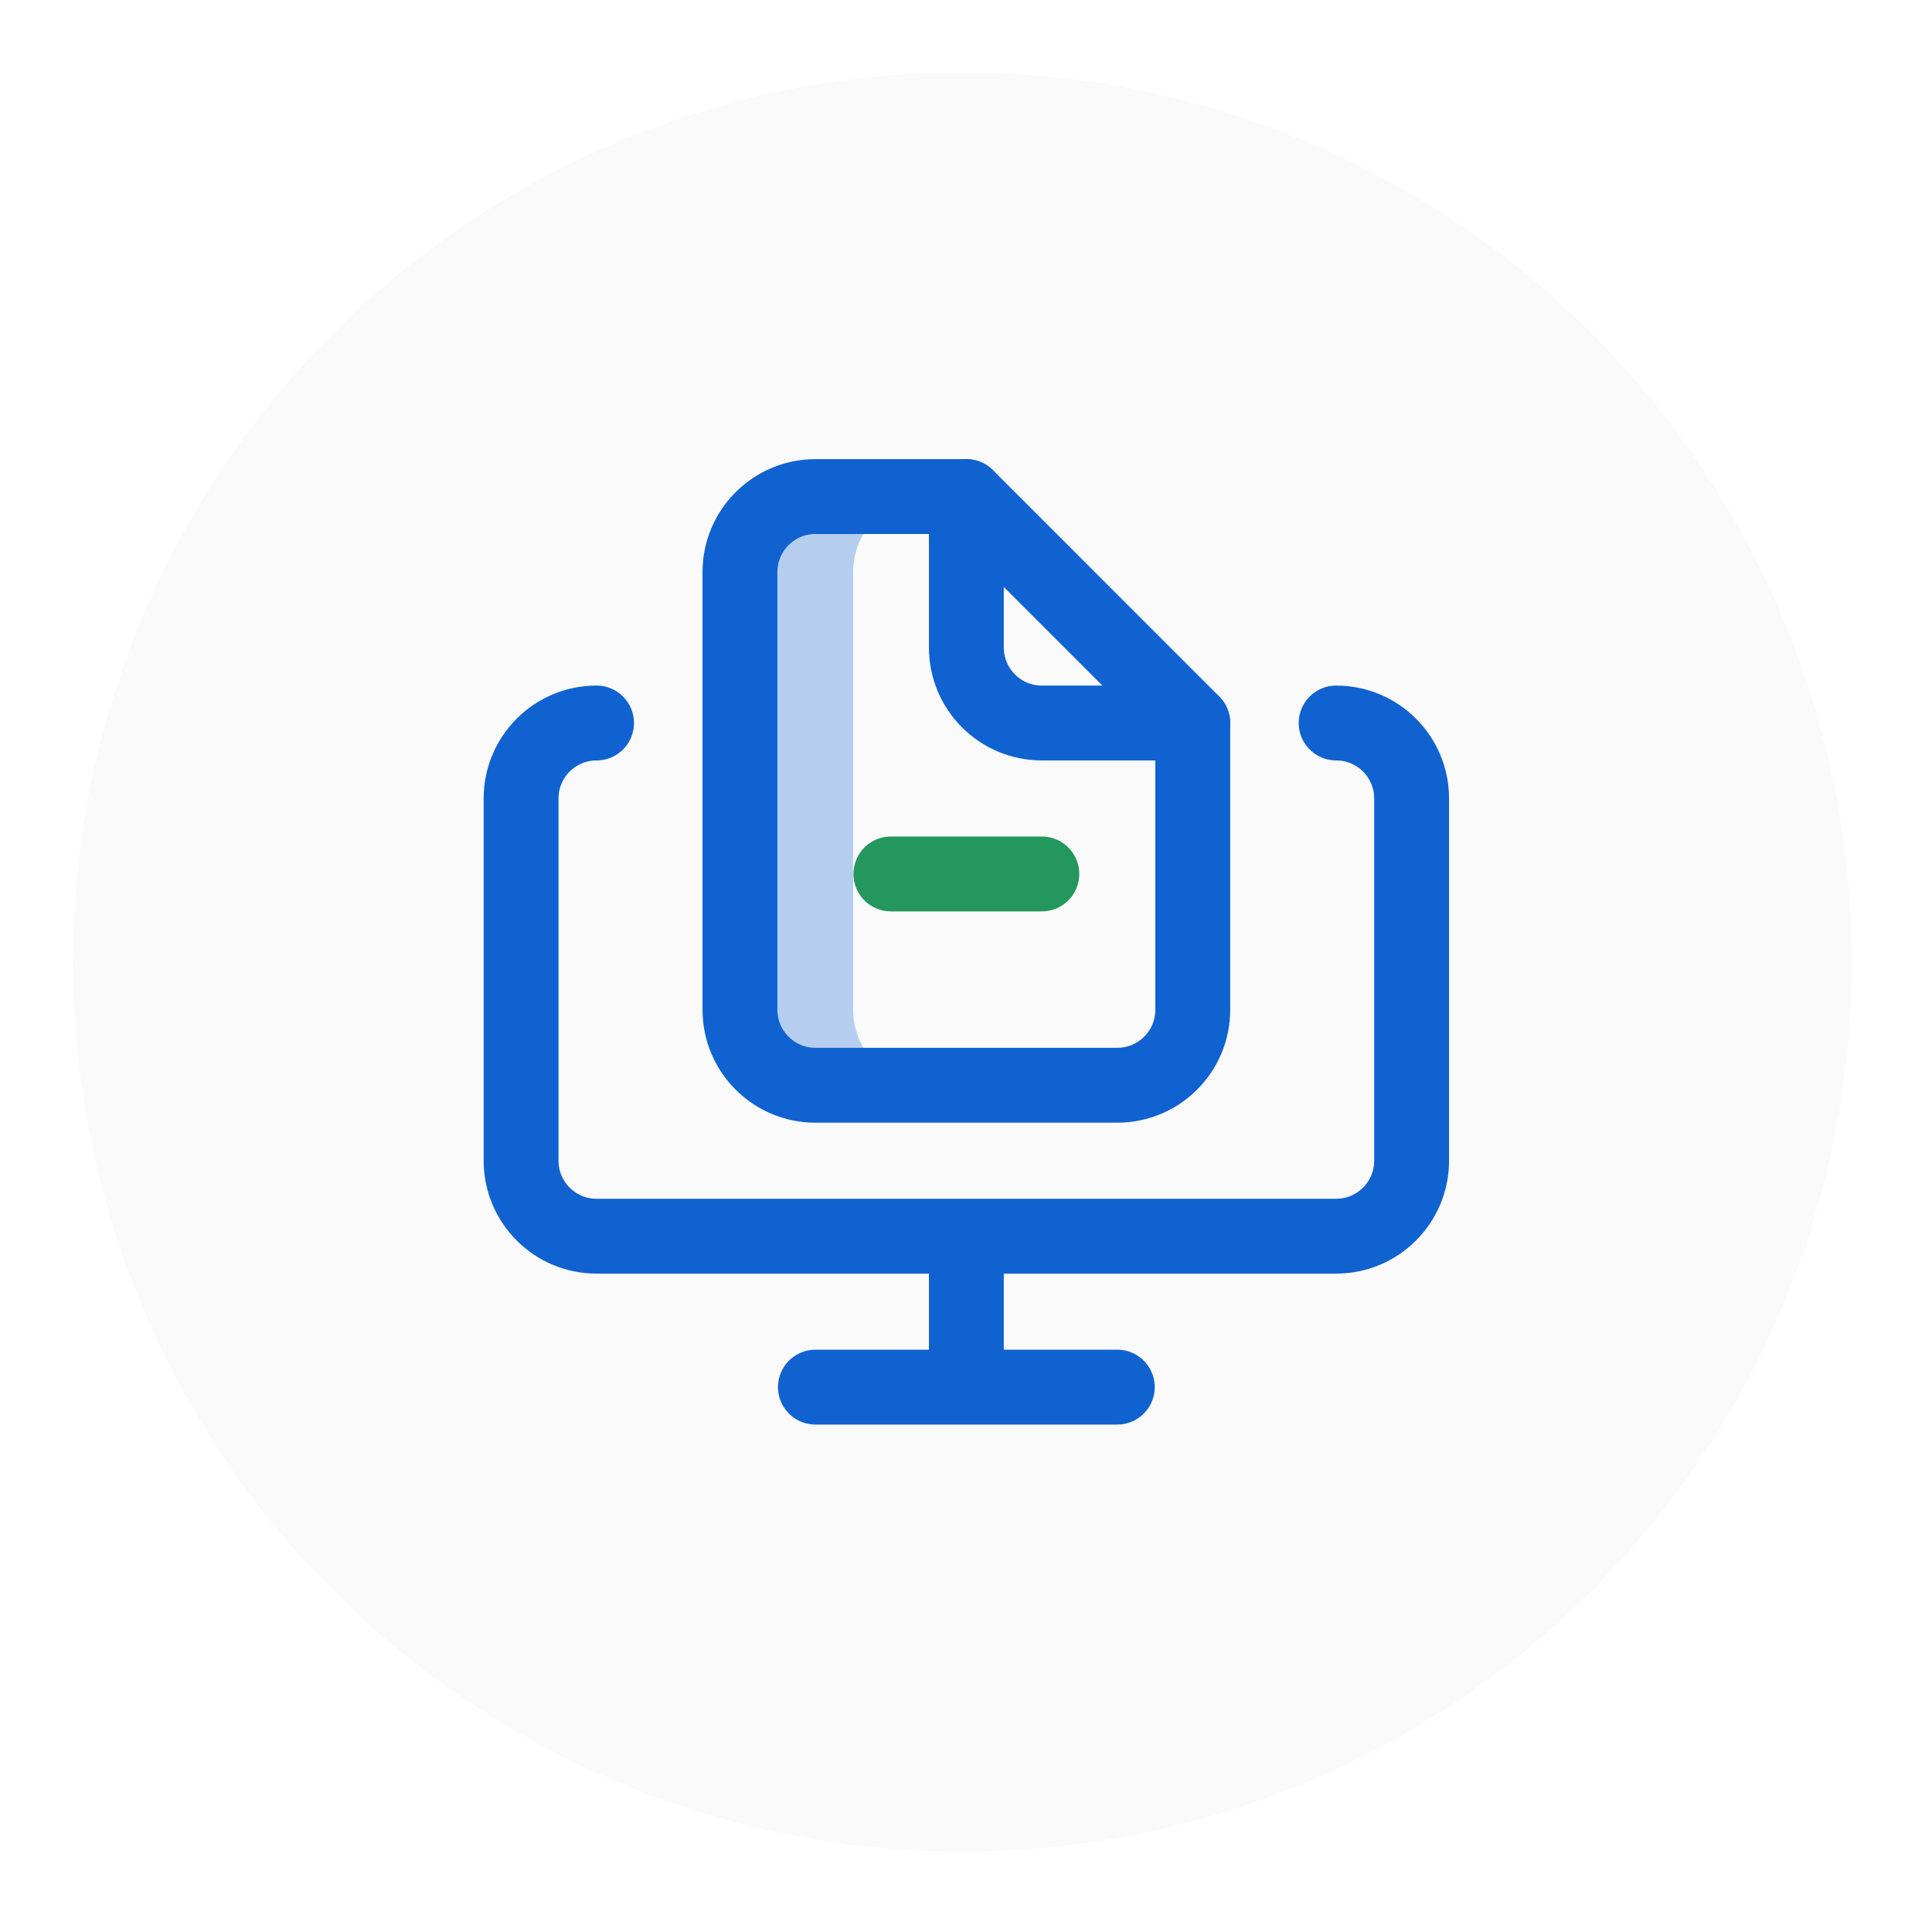
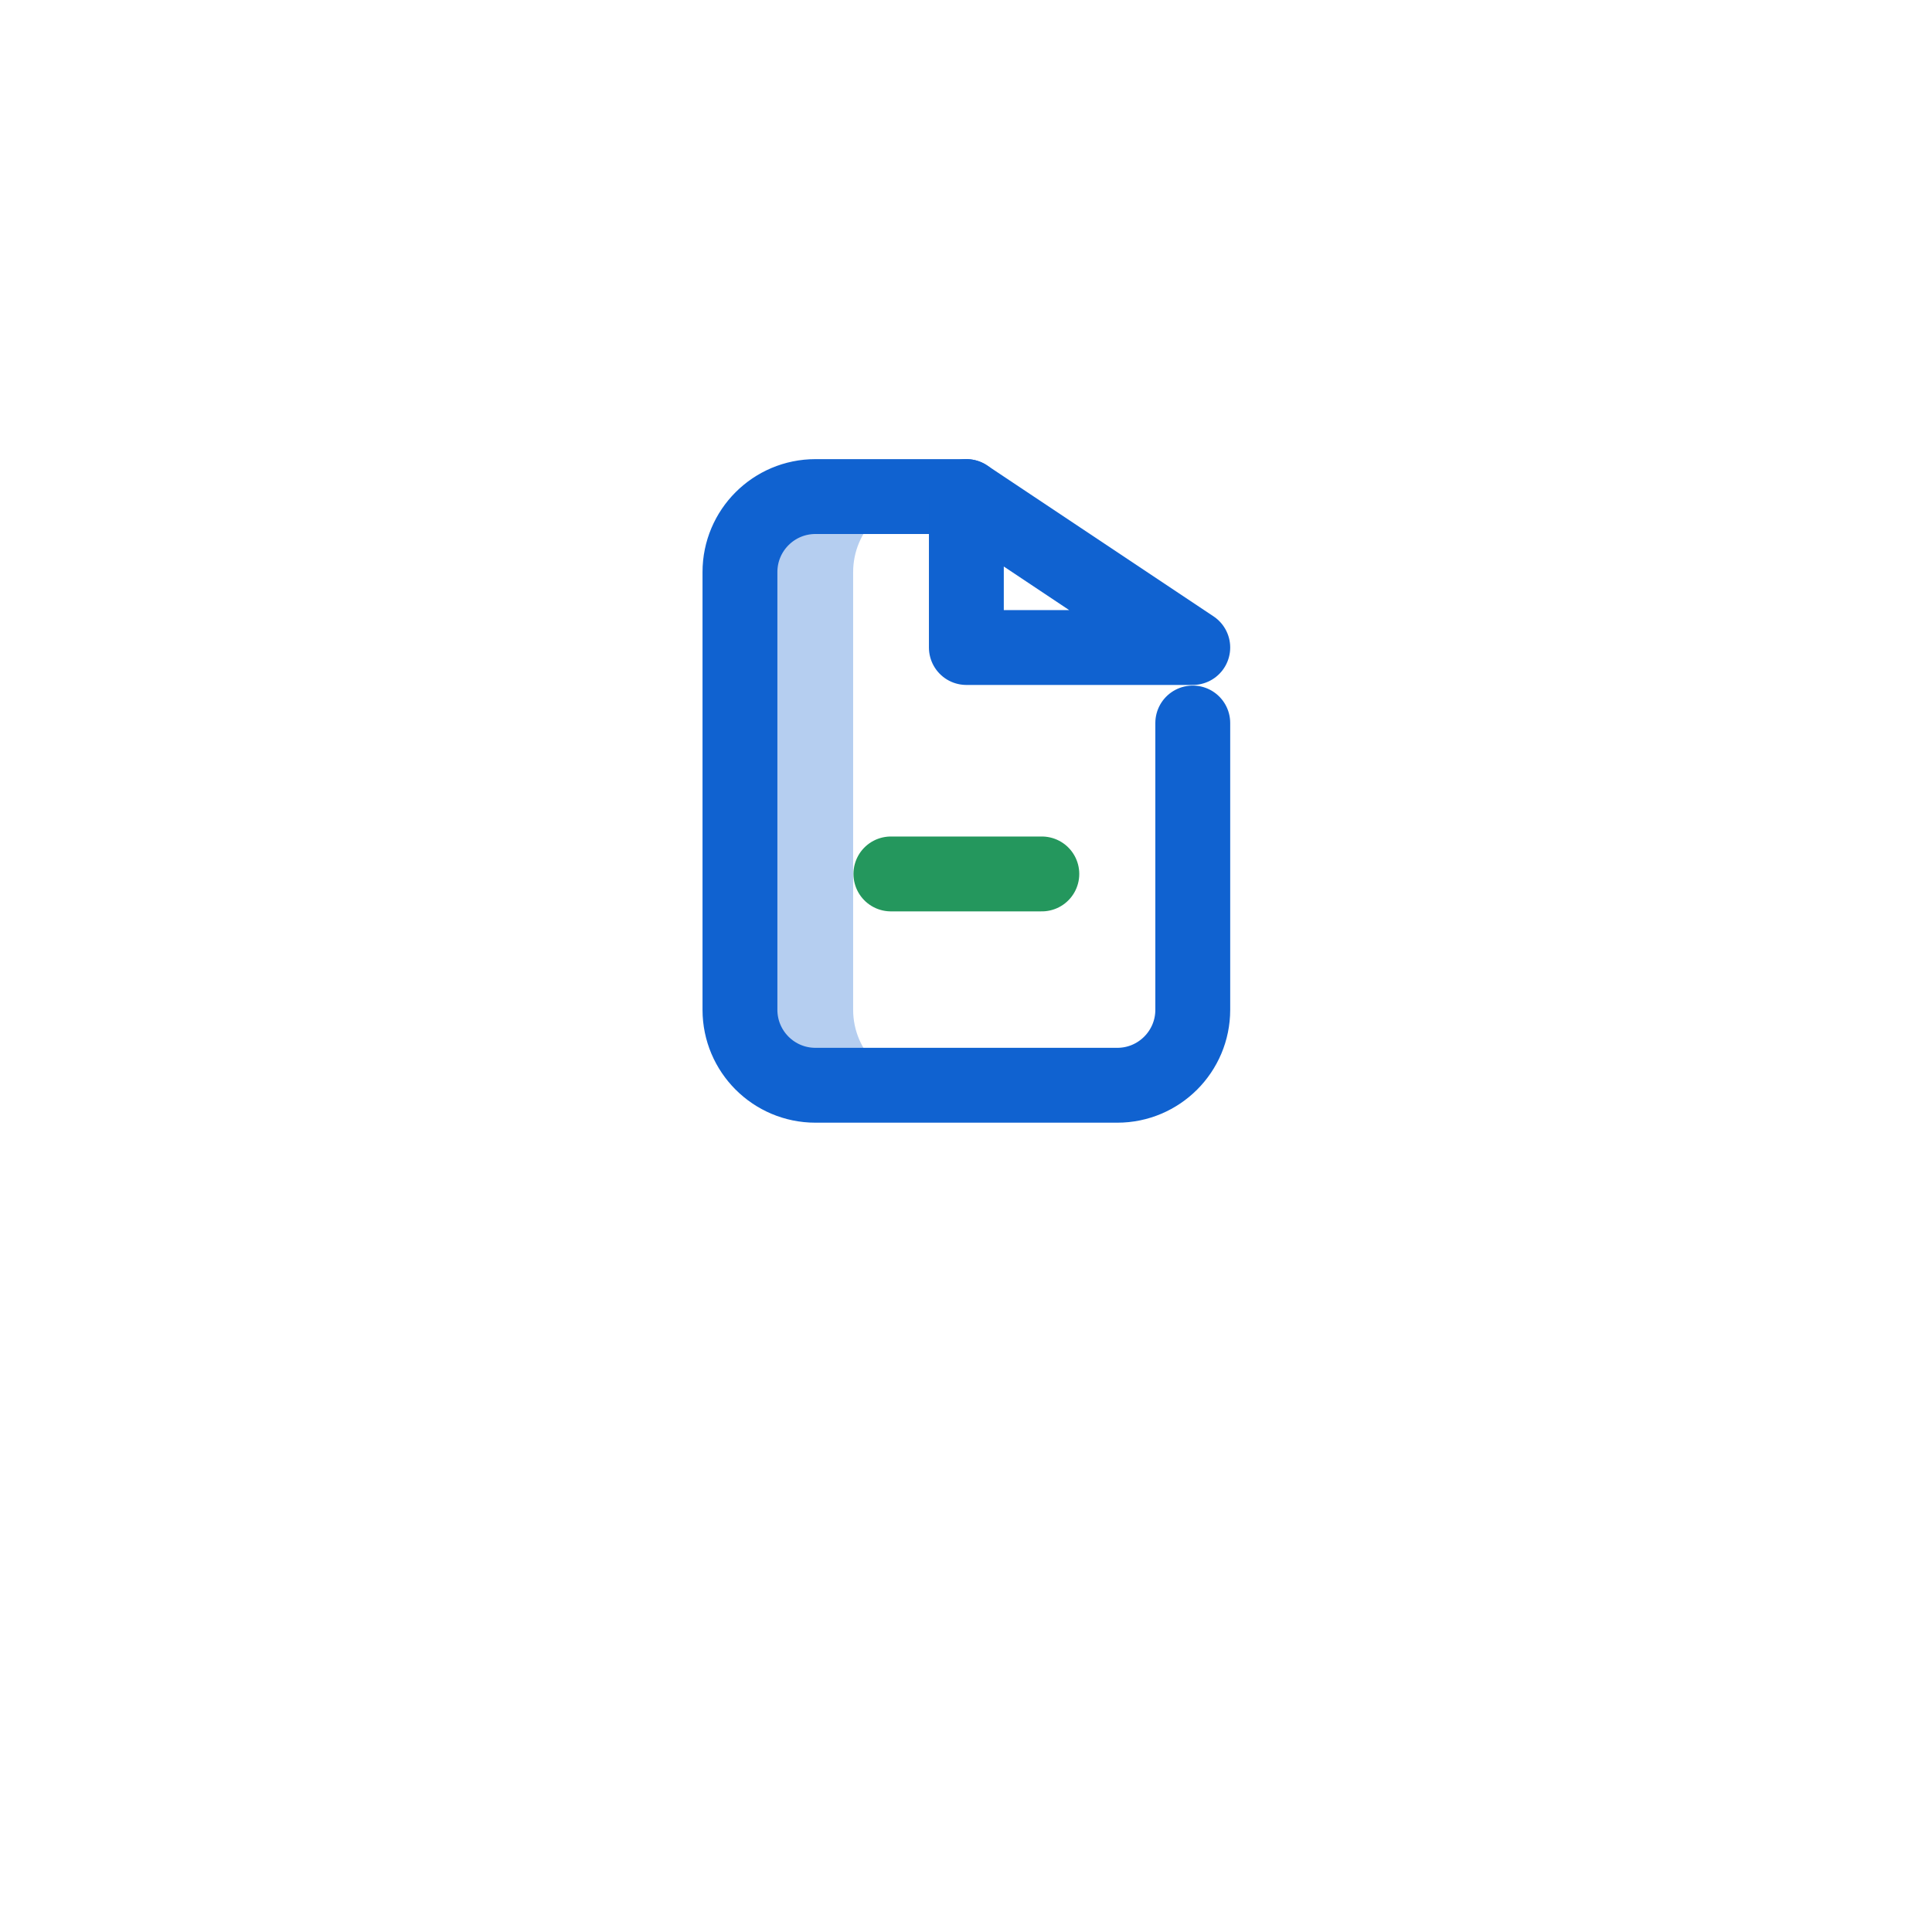
<svg xmlns="http://www.w3.org/2000/svg" width="80" height="80" viewBox="0 0 80 80" fill="none">
  <g filter="url(#filter0_d_684_1742)">
-     <circle cx="39.85" cy="38.835" r="36.835" fill="#FAFAFA" />
-   </g>
+     </g>
  <g clip-path="url(#clip0_684_1742)">
    <path d="M35.327 41.812V23.688C35.327 21.962 36.726 20.562 38.452 20.562H33.765C32.039 20.562 30.64 21.962 30.64 23.688V41.812C30.64 43.538 32.039 44.938 33.765 44.938H38.452C36.726 44.938 35.327 43.538 35.327 41.812Z" fill="#B5CEF0" />
    <path d="M40.015 20.562H33.765C32.039 20.562 30.64 21.962 30.64 23.688V41.812C30.64 43.538 32.039 44.938 33.765 44.938H46.265C47.99 44.938 49.39 43.538 49.39 41.812V29.938" stroke="#1062D0" stroke-width="3.1" stroke-miterlimit="10" stroke-linecap="round" stroke-linejoin="round" />
-     <path d="M40.015 20.562V26.812C40.015 28.538 41.414 29.938 43.14 29.938H49.39L40.015 20.562Z" stroke="#1062D0" stroke-width="3.1" stroke-miterlimit="10" stroke-linecap="round" stroke-linejoin="round" />
+     <path d="M40.015 20.562V26.812H49.39L40.015 20.562Z" stroke="#1062D0" stroke-width="3.1" stroke-miterlimit="10" stroke-linecap="round" stroke-linejoin="round" />
    <path d="M36.89 36.188H43.14" stroke="#24975D" stroke-width="3.1" stroke-miterlimit="10" stroke-linecap="round" stroke-linejoin="round" />
-     <path d="M24.702 29.938C22.976 29.938 21.577 31.337 21.577 33.062V48.062C21.577 49.788 22.976 51.188 24.702 51.188H55.327C57.053 51.188 58.452 49.788 58.452 48.062V33.062C58.452 31.337 57.053 29.938 55.327 29.938M40.015 57.438V51.188M33.765 57.438H46.265" stroke="#1062D0" stroke-width="3.1" stroke-miterlimit="10" stroke-linecap="round" stroke-linejoin="round" />
  </g>
  <defs>
    <filter id="filter0_d_684_1742" x="0.015" y="0" width="79.67" height="79.67" filterUnits="userSpaceOnUse" color-interpolation-filters="sRGB">
      <feFlood flood-opacity="0" result="BackgroundImageFix" />
      <feColorMatrix in="SourceAlpha" type="matrix" values="0 0 0 0 0 0 0 0 0 0 0 0 0 0 0 0 0 0 127 0" result="hardAlpha" />
      <feOffset dy="1" />
      <feGaussianBlur stdDeviation="1.5" />
      <feComposite in2="hardAlpha" operator="out" />
      <feColorMatrix type="matrix" values="0 0 0 0 0.91 0 0 0 0 0.91 0 0 0 0 0.91 0 0 0 1 0" />
      <feBlend mode="normal" in2="BackgroundImageFix" result="effect1_dropShadow_684_1742" />
      <feBlend mode="normal" in="SourceGraphic" in2="effect1_dropShadow_684_1742" result="shape" />
    </filter>
    <clipPath id="clip0_684_1742">
      <rect width="40" height="40" fill="white" transform="translate(20.015 19)" />
    </clipPath>
  </defs>
</svg>